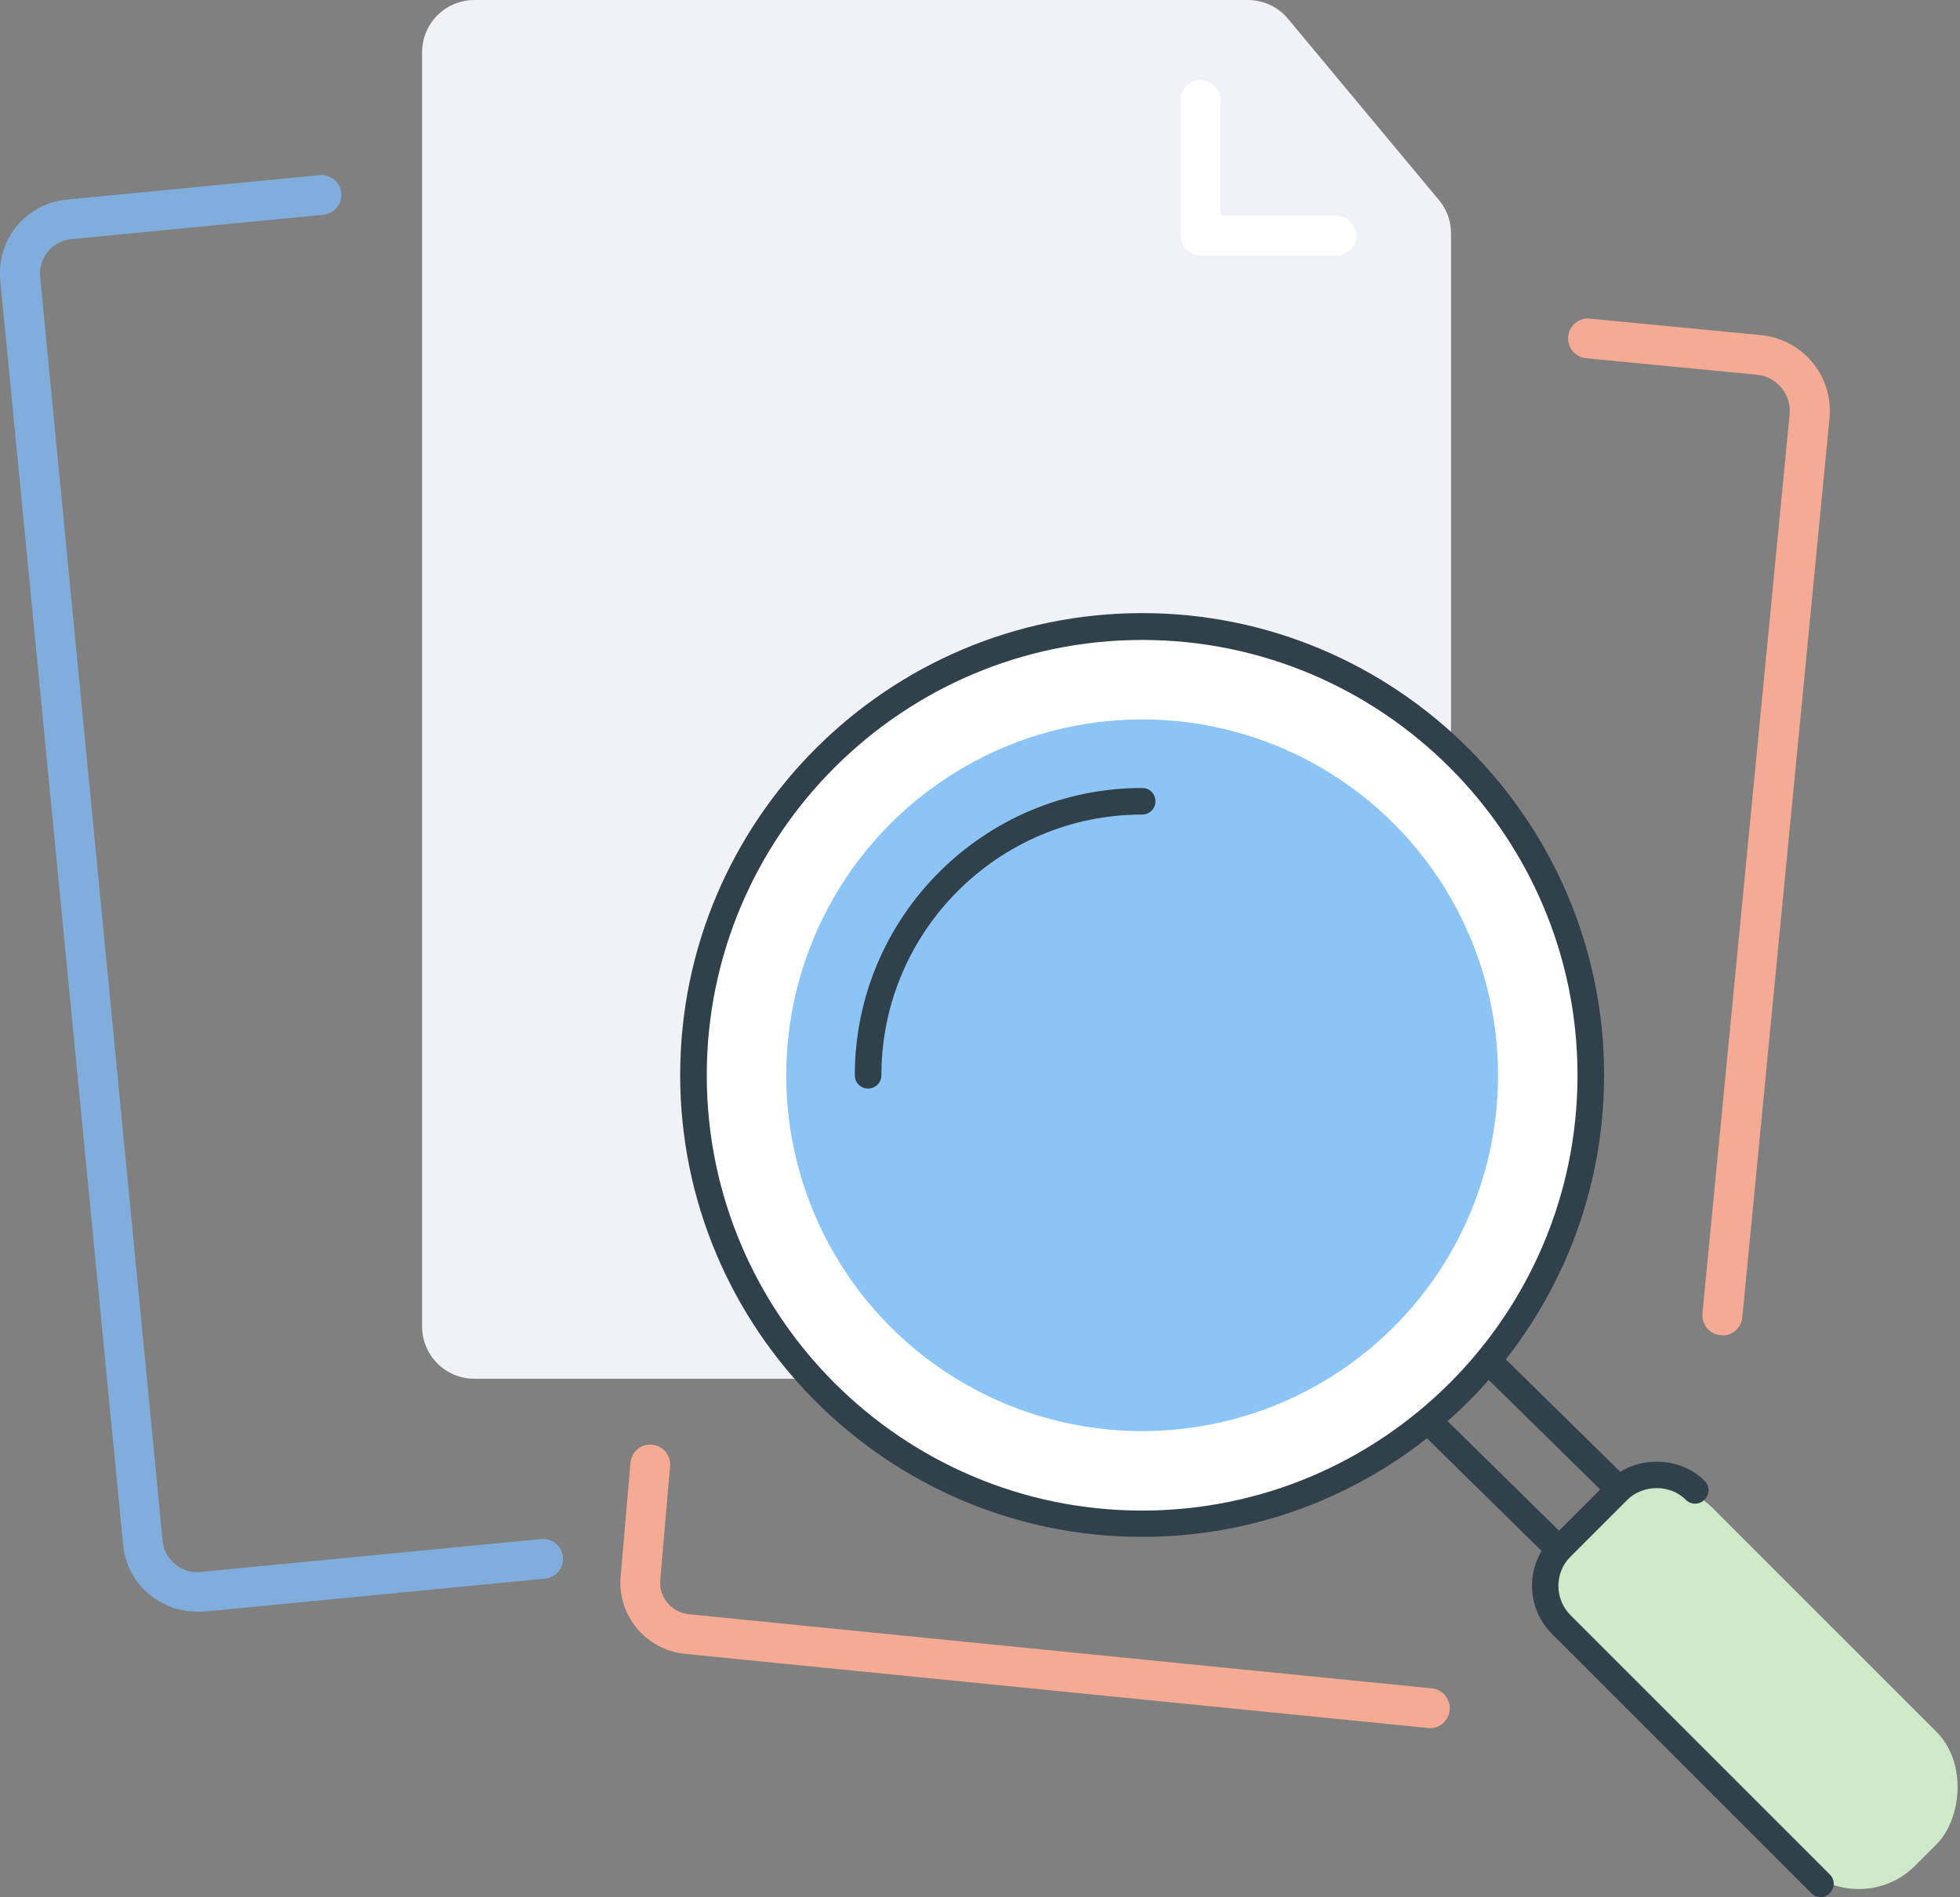
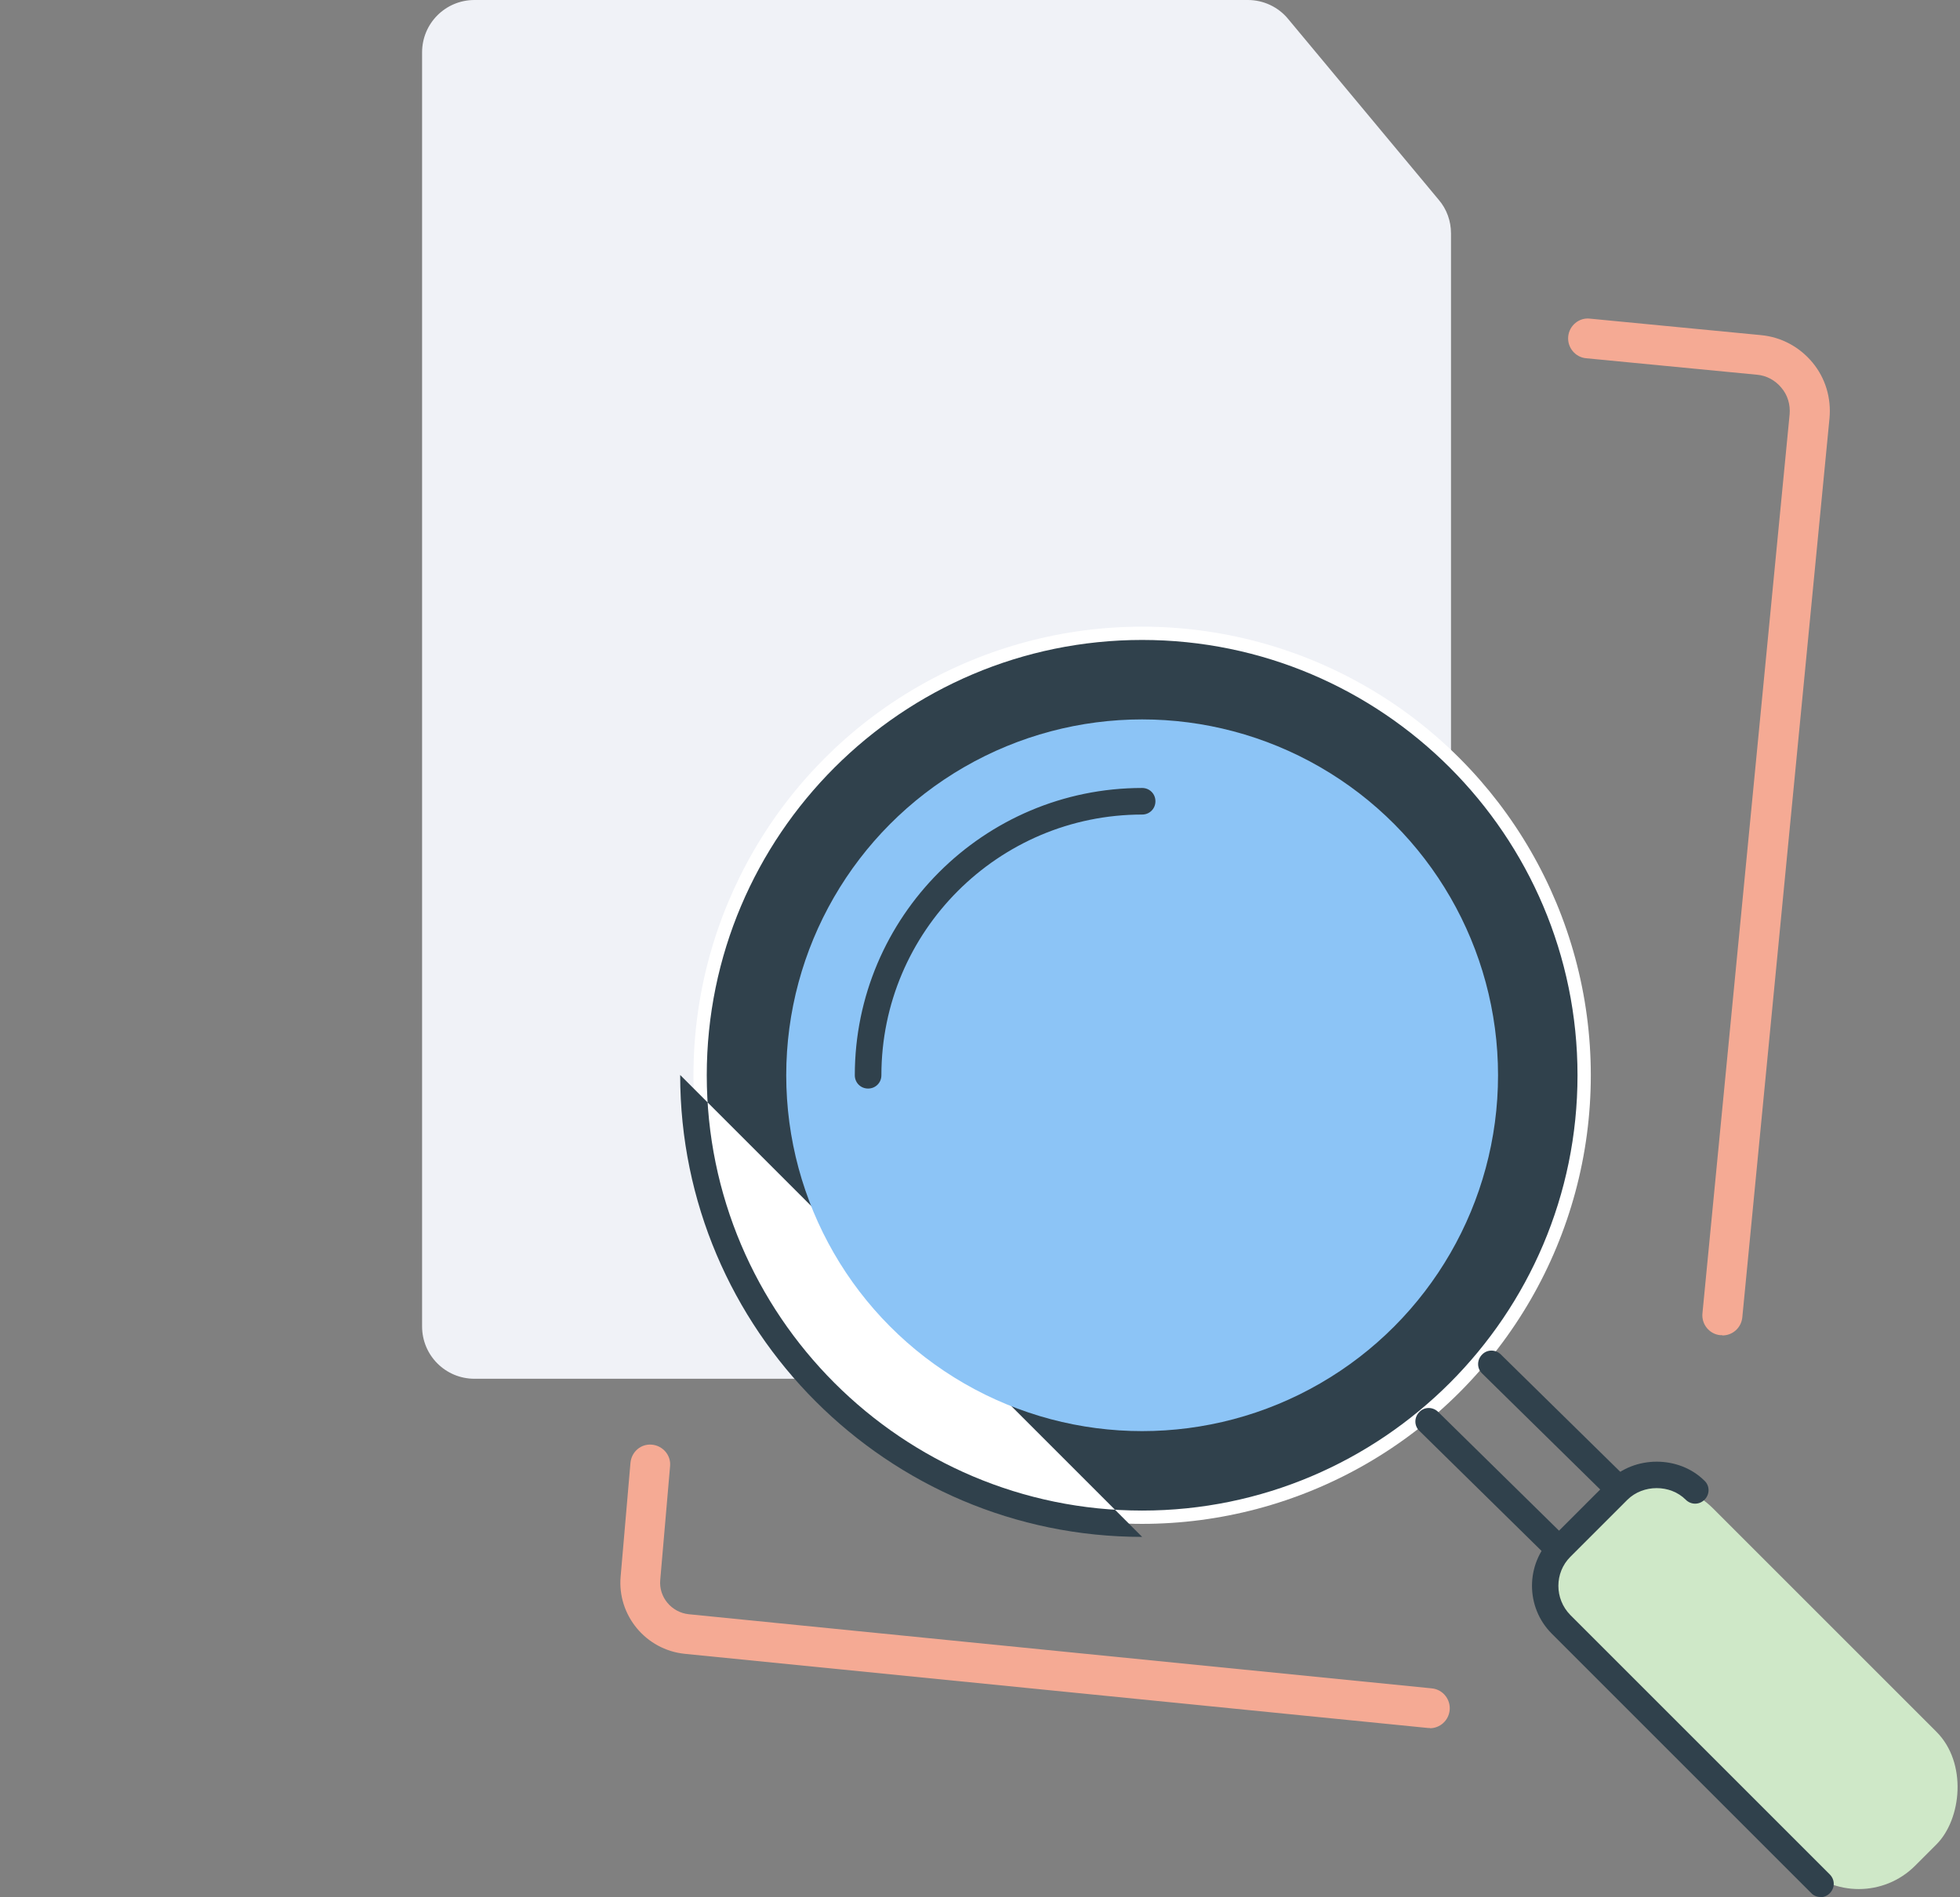
<svg xmlns="http://www.w3.org/2000/svg" id="Layer_2" viewBox="0 0 73.74 71.38">
  <rect x="0" y="0" width="73.74" height="71.38" fill="#808080" stroke="none" />
  <defs>
    <style>
      .cls-1 {
        fill: #fff;
      }

      .cls-2 {
        fill: #80addb;
      }

      .cls-3 {
        fill: #8cc4f6;
      }

      .cls-4 {
        fill: #cfe8c8;
      }

      .cls-5 {
        fill: #f5aa94;
      }

      .cls-6 {
        fill: #30414c;
      }

      .cls-7 {
        fill: #f0f2f7;
      }
    </style>
  </defs>
  <g id="Layer_1-2" data-name="Layer_1">
    <g>
      <path class="cls-7" d="M52.62,51.88H17.85c-1.09,0-1.97-.88-1.97-1.97V1.97c0-1.09.88-1.97,1.97-1.97h29.1c.58,0,1.14.26,1.51.71l5.67,6.81c.3.35.46.8.46,1.26v41.13c0,1.09-.88,1.97-1.97,1.97Z" />
-       <path class="cls-2" d="M7.4,60.64c-.65,0-1.27-.22-1.77-.64-.58-.47-.93-1.15-1-1.89L.01,10.55c-.07-.74.15-1.47.62-2.04s1.14-.93,1.89-1l9.5-.92c.41-.04.78.26.82.67.04.41-.26.78-.67.82l-9.5.92c-.34.03-.65.2-.87.47s-.32.6-.29.95l4.61,47.57c.03.34.2.65.47.87.27.22.6.33.95.29l12.82-1.24c.41-.04.78.26.82.67.04.41-.26.78-.67.82l-12.82,1.24c-.09,0-.18.01-.27.01Z" />
      <path class="cls-5" d="M64.79,50.24s-.05,0-.07,0c-.41-.04-.71-.41-.67-.82l3.28-33.83c.03-.36-.07-.72-.31-1-.23-.28-.56-.46-.92-.49l-6.43-.62c-.41-.04-.71-.41-.67-.82.04-.41.41-.72.82-.67l6.43.62c.76.07,1.45.44,1.94,1.03.49.59.71,1.34.64,2.1l-3.28,33.83c-.04.39-.36.68-.75.68Z" />
      <path class="cls-5" d="M53.8,65.02s-.05,0-.08,0l-27.96-2.79c-1.46-.15-2.54-1.45-2.41-2.91l.37-4.28c.04-.41.39-.72.81-.68.41.04.72.4.68.81l-.37,4.28c-.06.64.42,1.22,1.07,1.29l27.96,2.79c.41.04.71.41.67.82-.04.39-.36.68-.75.68Z" />
-       <path class="cls-1" d="M50.28,9.62h-5.11c-.41,0-.75-.34-.75-.75V3.76c0-.41.34-.75.75-.75s.75.34.75.75v4.36h4.36c.41,0,.75.34.75.75s-.34.75-.75.75Z" />
      <g>
        <circle class="cls-1" cx="42.97" cy="40.46" r="16.88" />
-         <path class="cls-6" d="M42.97,57.83c-9.58,0-17.38-7.8-17.38-17.38s7.8-17.38,17.38-17.38,17.38,7.8,17.38,17.38-7.8,17.38-17.38,17.38ZM42.97,24.08c-9.03,0-16.38,7.35-16.38,16.38s7.35,16.38,16.38,16.38,16.38-7.35,16.38-16.38-7.35-16.38-16.38-16.38Z" />
+         <path class="cls-6" d="M42.97,57.83c-9.58,0-17.38-7.8-17.38-17.38ZM42.97,24.08c-9.03,0-16.38,7.35-16.38,16.38s7.35,16.38,16.38,16.38,16.38-7.35,16.38-16.38-7.35-16.38-16.38-16.38Z" />
      </g>
      <circle class="cls-3" cx="42.97" cy="40.46" r="13.39" />
      <path class="cls-6" d="M32.66,40.96c-.28,0-.5-.22-.5-.5,0-5.96,4.85-10.81,10.81-10.81.28,0,.5.22.5.5s-.22.5-.5.5c-5.41,0-9.81,4.4-9.81,9.81,0,.28-.22.5-.5.5Z" />
      <rect class="cls-4" x="57.18" y="59.92" width="17.89" height="7.13" rx="3" ry="3" transform="translate(64.26 -28.17) rotate(45)" />
      <path class="cls-6" d="M68.49,71.38c-.13,0-.26-.05-.35-.15l-9.76-9.76c-.99-.99-.99-2.61,0-3.6l2.15-2.15c.96-.96,2.64-.96,3.6,0,.2.19.2.51,0,.71s-.51.2-.71,0c-.58-.58-1.6-.58-2.19,0l-2.15,2.15c-.6.6-.6,1.58,0,2.19l9.76,9.76c.2.2.2.51,0,.71-.1.1-.23.15-.35.15Z" />
      <path class="cls-6" d="M58.39,58.54c-.13,0-.25-.05-.35-.14l-4.64-4.56c-.2-.19-.2-.51,0-.71.19-.2.51-.2.71,0l4.64,4.56c.2.19.2.51,0,.71-.1.1-.23.15-.36.15Z" />
      <path class="cls-6" d="M60.75,56.38c-.13,0-.25-.05-.35-.14l-4.64-4.56c-.2-.19-.2-.51,0-.71.19-.2.51-.2.71,0l4.64,4.56c.2.19.2.51,0,.71-.1.1-.23.15-.36.15Z" />
    </g>
  </g>
</svg>